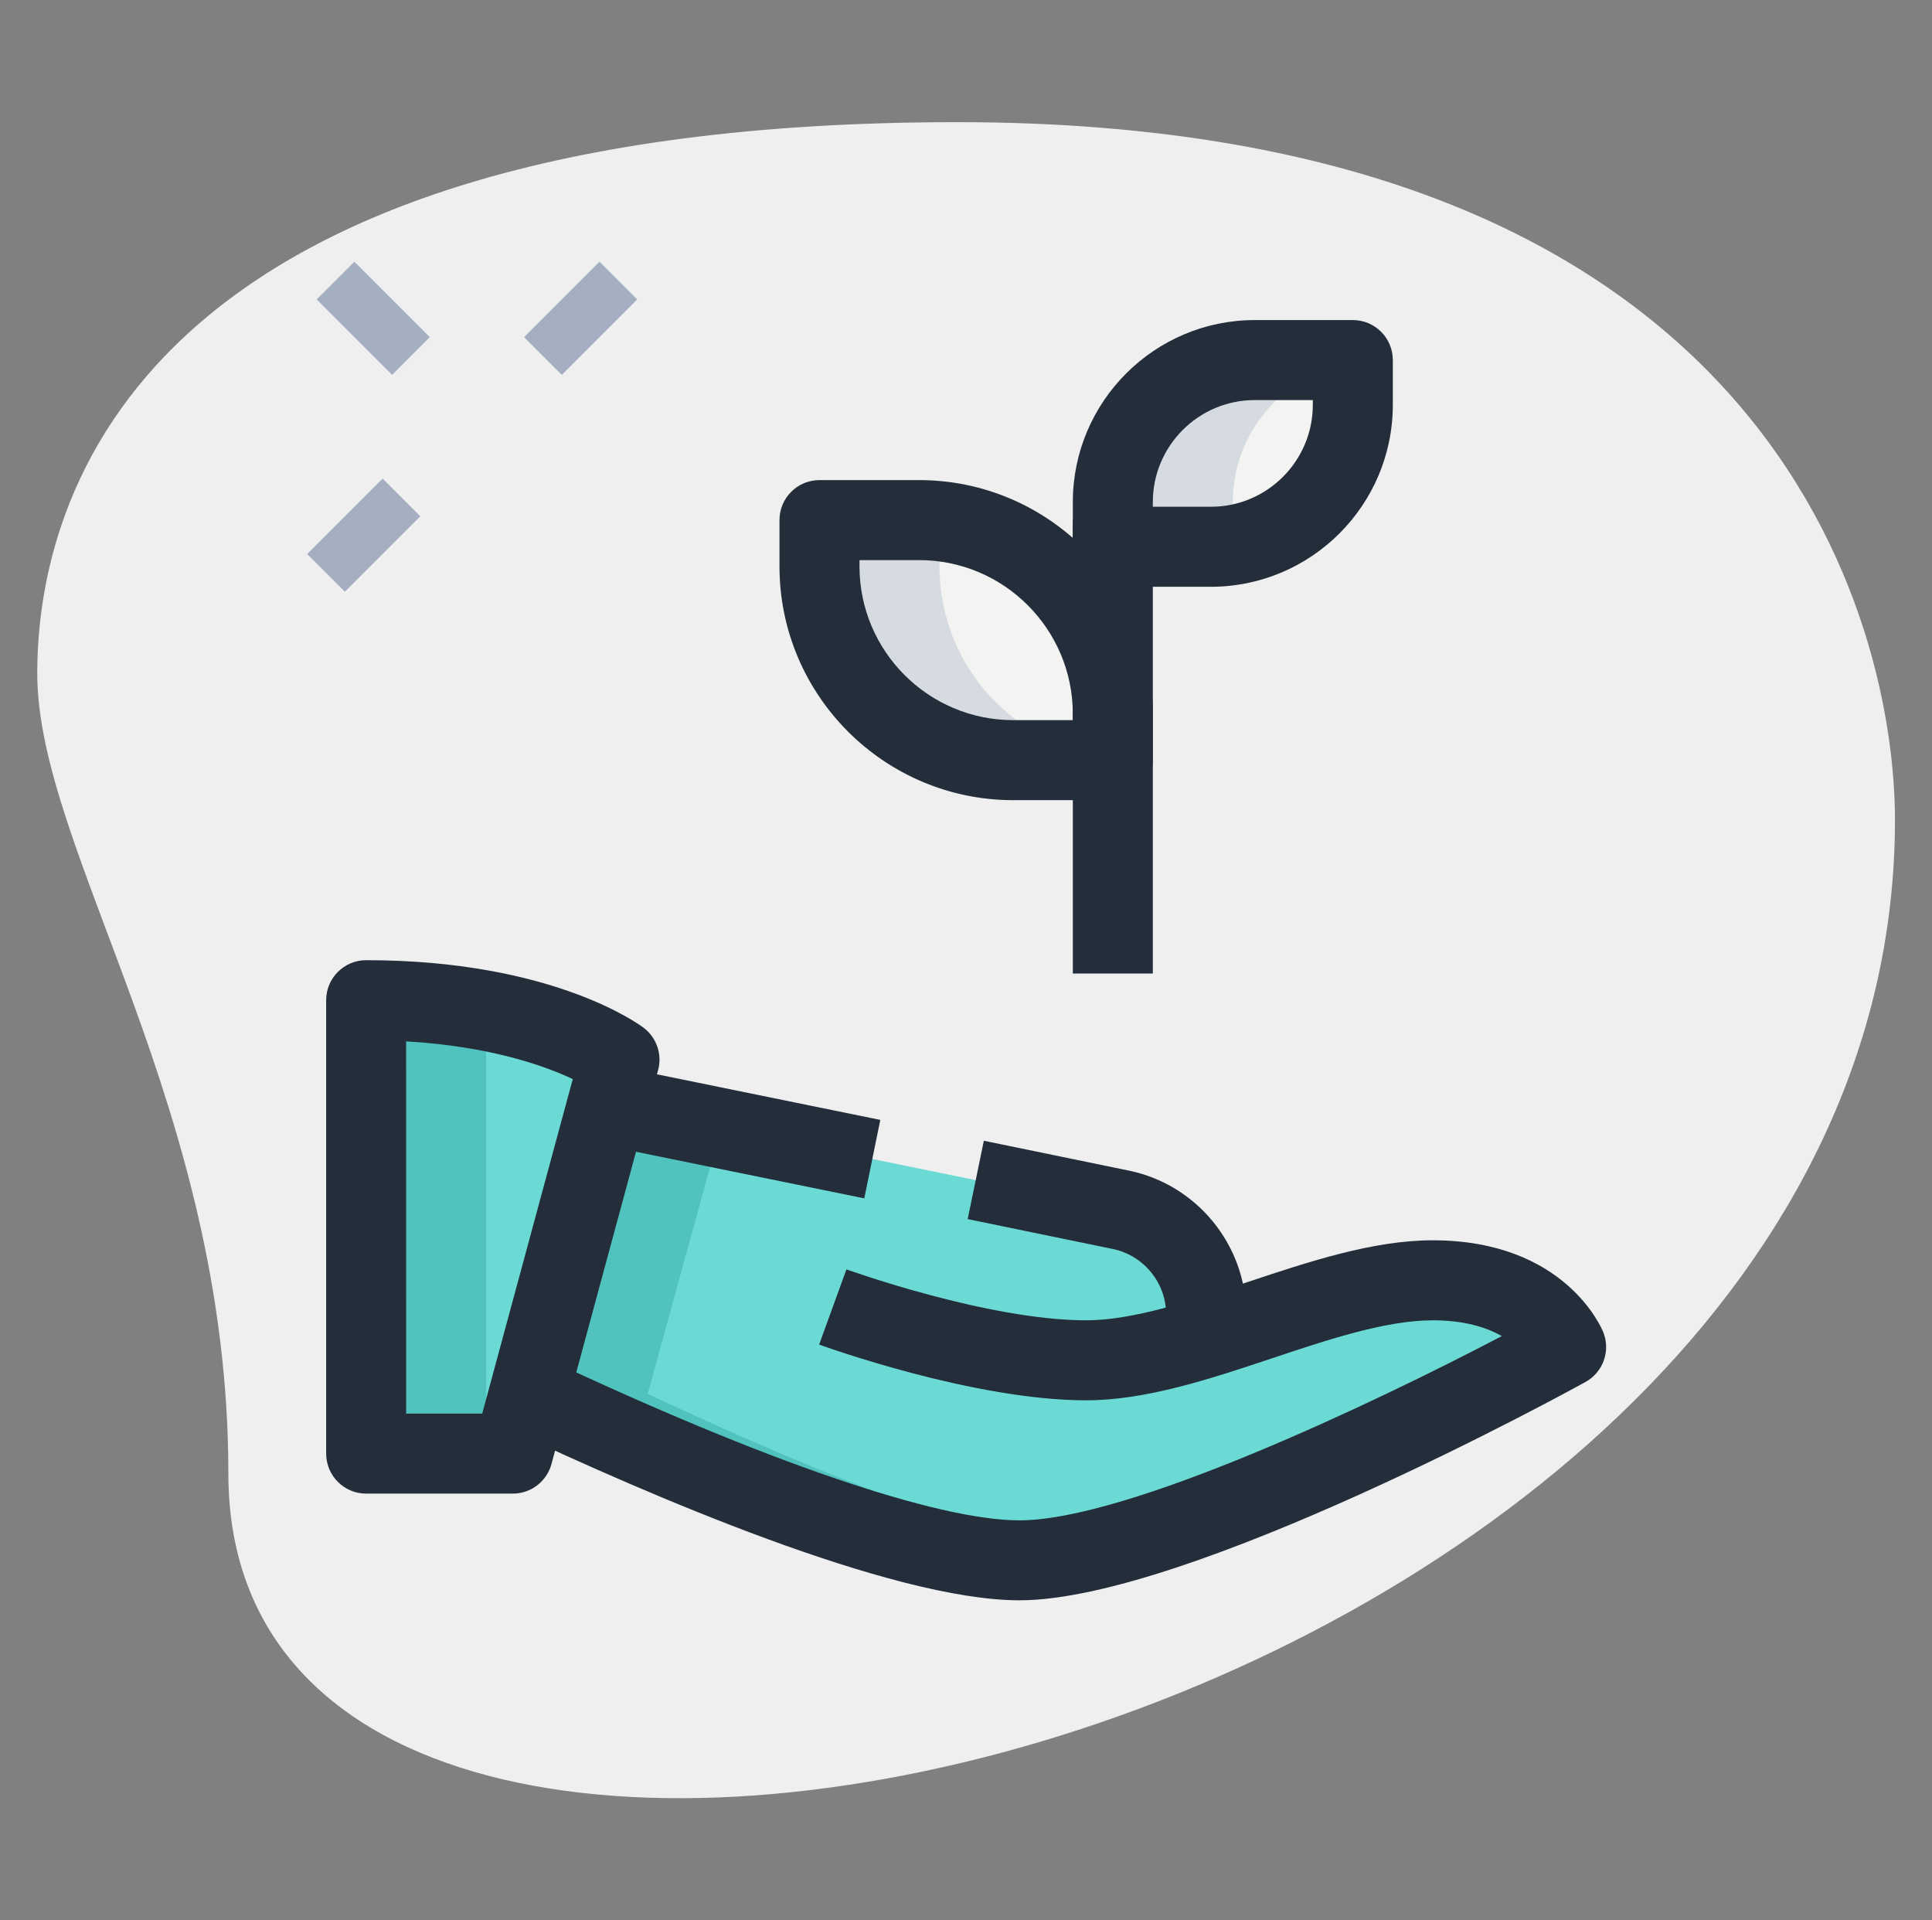
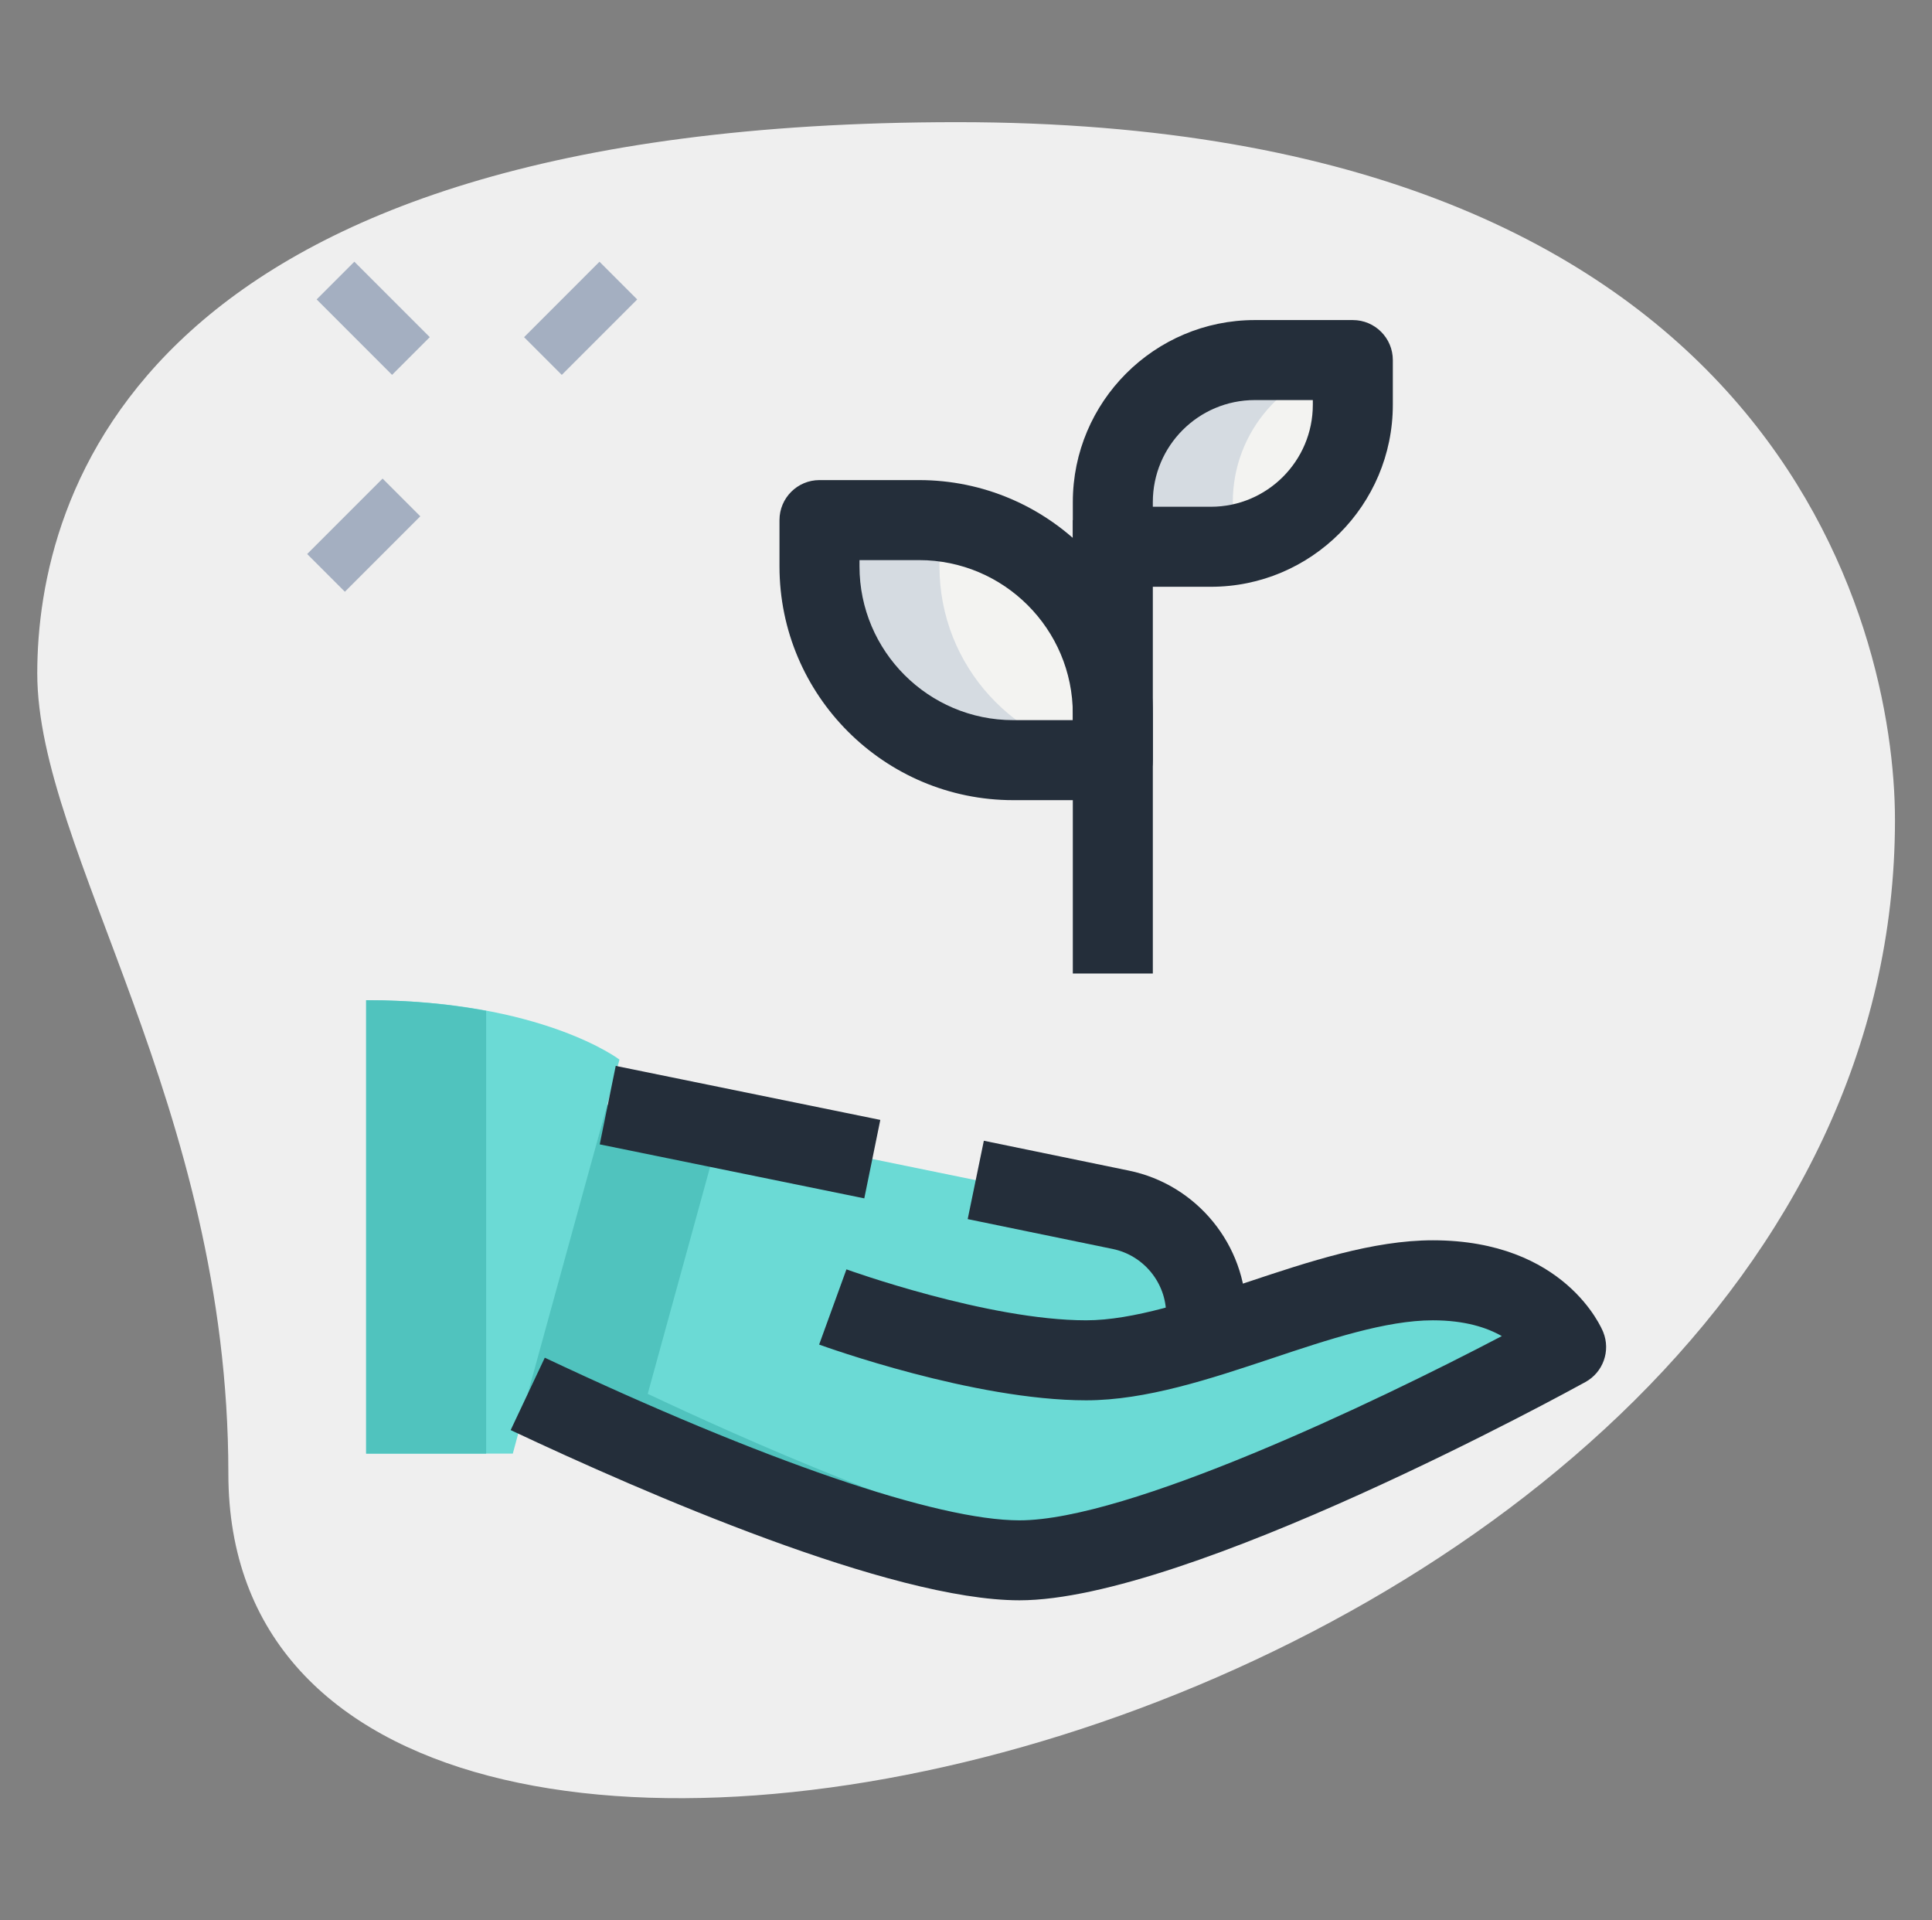
<svg xmlns="http://www.w3.org/2000/svg" width="161" height="160" viewBox="0 0 161 160" fill="none">
  <rect x="0" y="0" width="161" height="160" fill="#808080" stroke="none" />
  <path d="M19.03 122.769C19.03 92.027 3.105 70.915 3.105 56.102C3.105 41.289 11.621 10.178 79.768 10.178C147.914 10.178 157.914 52.031 157.914 68.324C157.919 144.622 19.03 177.213 19.03 122.769Z" fill="#EFEFEF" />
  <path d="M43.672 28.092L49.957 21.806L53.1 24.949L46.815 31.235L43.672 28.092Z" fill="#A4AFC1" />
  <path d="M25.598 46.16L31.883 39.874L35.026 43.017L28.74 49.303L25.598 46.16Z" fill="#A4AFC1" />
  <path d="M26.387 24.947L29.529 21.805L35.815 28.09L32.672 31.233L26.387 24.947Z" fill="#A4AFC1" />
  <path d="M100.903 45.556H92.734V41.831C92.734 35.298 98.032 30 104.565 30H112.734V33.724C112.734 40.258 107.437 45.556 100.903 45.556Z" fill="#F3F3F1" />
  <path d="M76.587 43.333H68.289V47.187C68.289 56.107 75.52 63.333 84.436 63.333H92.734V59.48C92.734 50.564 85.502 43.333 76.587 43.333Z" fill="#F3F3F1" />
  <path d="M30.512 83.333V121.111H42.734L51.623 88.284C51.623 88.284 45.143 83.333 30.512 83.333Z" fill="#6BDAD5" />
  <path d="M119.399 106.667C113.63 106.667 106.932 109.458 100.51 111.427V109.511C100.51 105.289 97.532 101.644 93.399 100.8L50.599 92.044L43.977 116.133C52.465 120.133 74.332 130 84.954 130C98.288 130 130.51 112.222 130.51 112.222C130.51 112.222 128.288 106.667 119.399 106.667Z" fill="#6BDAD5" />
  <path d="M30.512 83.333V121.111H40.512V84.222C37.73 83.702 34.436 83.333 30.512 83.333Z" fill="#50C3BE" />
  <path d="M110.513 109.511V111.427C115.038 110.04 119.691 108.262 124.065 107.325C122.753 106.942 121.251 106.667 119.402 106.667C116.58 106.667 113.531 107.338 110.402 108.253C110.465 108.667 110.513 109.085 110.513 109.511Z" fill="#50C3BE" />
  <path d="M53.977 116.133L60.066 93.982L50.599 92.044L43.977 116.133C52.465 120.133 74.332 130 84.954 130C86.35 130 87.99 129.769 89.741 129.418C78.314 127.271 61.248 119.56 53.977 116.133Z" fill="#50C3BE" />
  <path d="M102.734 41.831C102.734 35.924 107.077 31.071 112.734 30.182V30H104.565C98.032 30 92.734 35.298 92.734 41.831V45.556H100.903C101.53 45.556 102.134 45.467 102.734 45.369V41.831Z" fill="#D5DBE1" />
  <path d="M78.289 47.187V43.507C77.72 43.444 77.169 43.333 76.587 43.333H68.289V47.187C68.289 56.107 75.52 63.333 84.436 63.333H92.734V63.16C84.627 62.298 78.289 55.52 78.289 47.187Z" fill="#D5DBE1" />
  <path d="M89.402 43.333H96.069V81.111H89.402V43.333Z" fill="#242E3A" />
  <path d="M100.905 48.889H92.736C90.896 48.889 89.402 47.396 89.402 45.556V41.831C89.402 33.467 96.207 26.667 104.567 26.667H112.736C114.576 26.667 116.069 28.16 116.069 30V33.724C116.069 42.089 109.265 48.889 100.905 48.889ZM96.069 42.222H100.905C105.589 42.222 109.402 38.413 109.402 33.724V33.333H104.567C99.882 33.333 96.069 37.142 96.069 41.831V42.222Z" fill="#242E3A" />
  <path d="M92.735 66.667H84.437C73.695 66.667 64.957 57.929 64.957 47.187V43.333C64.957 41.493 66.45 40 68.29 40H76.588C87.33 40 96.068 48.738 96.068 59.48V63.333C96.068 65.173 94.575 66.667 92.735 66.667ZM71.624 46.667V47.187C71.624 54.253 77.37 60 84.437 60H89.401V59.48C89.401 52.413 83.655 46.667 76.588 46.667H71.624Z" fill="#242E3A" />
-   <path d="M42.735 124.444H30.513C28.673 124.444 27.18 122.951 27.18 121.111V83.333C27.18 81.493 28.673 80 30.513 80C46.091 80 53.349 85.409 53.646 85.64C54.722 86.462 55.197 87.853 54.842 89.16L45.953 121.987C45.557 123.436 44.242 124.444 42.735 124.444ZM33.846 117.778H40.184L47.731 89.907C45.406 88.809 40.86 87.173 33.842 86.764L33.846 117.778Z" fill="#242E3A" />
  <path d="M84.955 133.333C74.248 133.333 53.795 124.445 42.555 119.151L45.399 113.12C63.666 121.733 78.084 126.671 84.955 126.671C93.968 126.671 114.43 116.938 125.15 111.32C123.915 110.613 122.075 110.005 119.399 110.005C115.497 110.005 110.675 111.609 106.008 113.169C100.839 114.893 95.493 116.671 90.51 116.671C81.141 116.671 68.781 112.213 68.261 112.027L70.537 105.76C70.653 105.805 82.324 110.005 90.51 110.005C94.412 110.005 99.235 108.4 103.901 106.84C109.07 105.116 114.417 103.338 119.399 103.338C130.417 103.338 133.479 110.676 133.604 110.991C134.23 112.556 133.595 114.333 132.119 115.147C130.777 115.885 98.986 133.333 84.955 133.333Z" fill="#242E3A" />
  <path d="M103.845 111.511H97.178V109.511C97.178 106.884 95.307 104.596 92.734 104.062L80.641 101.573L81.987 95.044L94.076 97.533C99.734 98.693 103.85 103.729 103.85 109.507L103.845 111.511Z" fill="#242E3A" />
  <path d="M49.977 95.346L51.311 88.808L73.359 93.308L72.024 99.845L49.977 95.346Z" fill="#242E3A" />
</svg>